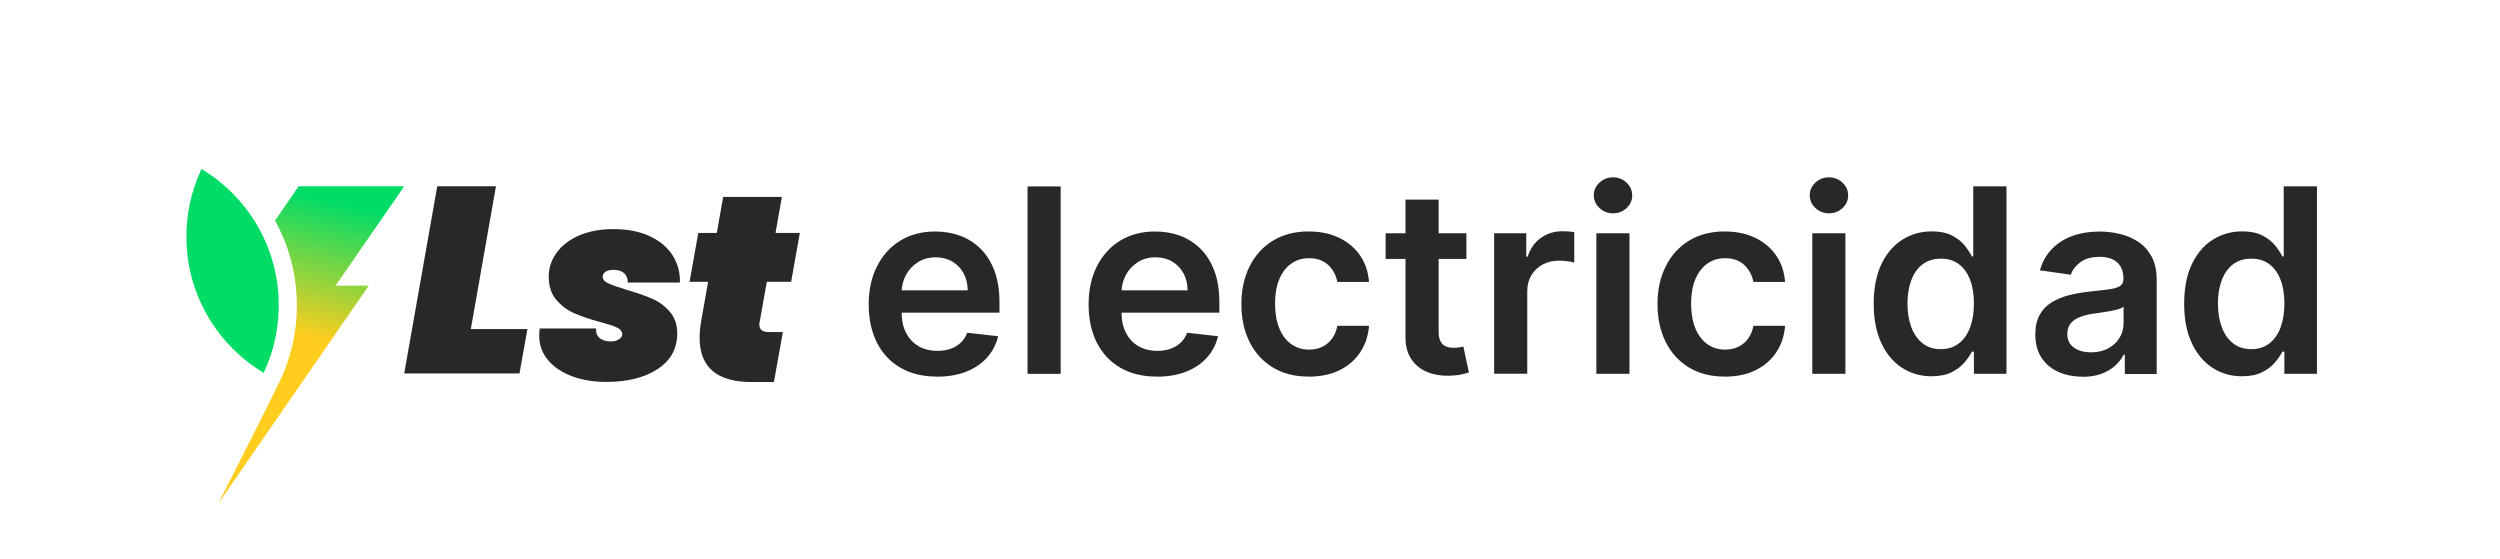
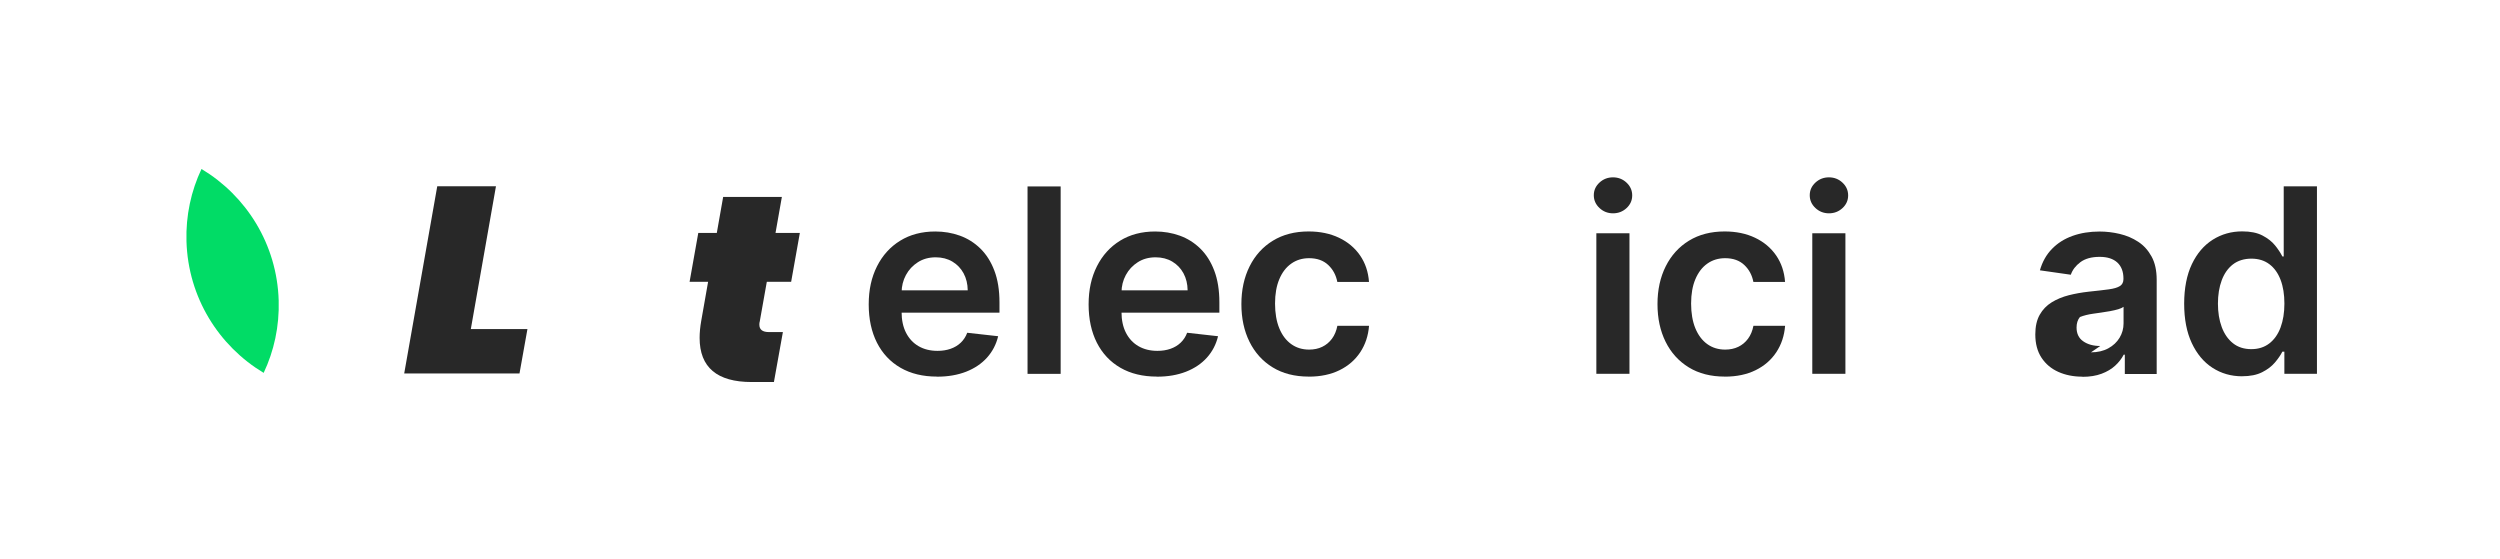
<svg xmlns="http://www.w3.org/2000/svg" id="Capa_1" data-name="Capa 1" viewBox="0 0 657.47 147.11">
  <defs>
    <style>
      .cls-1 {
        fill: #282828;
      }

      .cls-1, .cls-2, .cls-3, .cls-4 {
        stroke-width: 0px;
      }

      .cls-2 {
        fill: url(#Degradado_sin_nombre_266);
      }

      .cls-3 {
        fill: none;
      }

      .cls-4 {
        fill: #01dc66;
      }
    </style>
    <linearGradient id="Degradado_sin_nombre_266" data-name="Degradado sin nombre 266" x1="89.36" y1="53.32" x2="80.86" y2="88.73" gradientUnits="userSpaceOnUse">
      <stop offset="0" stop-color="#01dc66" />
      <stop offset="1" stop-color="#ffcd1e" />
    </linearGradient>
  </defs>
  <rect class="cls-3" x="0" width="657.47" height="147.11" />
  <path class="cls-1" d="M123.83,86.54h14.88l-2.09,11.68h-30.32l8.69-49.23h15.44l-6.61,37.55Z" />
-   <path class="cls-1" d="M150.33,98.91c-2.67-1.02-4.75-2.44-6.26-4.28-1.51-1.83-2.26-3.93-2.26-6.29,0-.88.05-1.53.14-1.95h14.81c-.05,1.16.29,2.02,1.01,2.57.72.56,1.7.83,2.95.83.79,0,1.47-.18,2.05-.56.58-.37.87-.81.87-1.32,0-.74-.46-1.33-1.39-1.77-.93-.44-2.46-.94-4.59-1.5-2.69-.74-4.93-1.51-6.71-2.29-1.78-.79-3.34-1.96-4.66-3.51-1.32-1.55-1.98-3.58-1.98-6.08,0-2.32.71-4.44,2.12-6.36,1.41-1.92,3.41-3.43,5.98-4.52,2.57-1.09,5.55-1.63,8.94-1.63,3.71,0,6.89.63,9.56,1.88,2.66,1.25,4.67,2.94,6.01,5.08,1.34,2.13,1.97,4.5,1.88,7.09h-13.7c0-1.07-.33-1.89-.97-2.47-.65-.58-1.6-.87-2.85-.87-.79,0-1.45.16-1.98.49-.53.32-.8.76-.8,1.32,0,.69.46,1.26,1.39,1.7.93.44,2.5,1.01,4.73,1.7,2.73.79,4.99,1.56,6.78,2.33,1.78.76,3.35,1.9,4.69,3.41,1.34,1.51,2.02,3.42,2.02,5.74,0,4.03-1.73,7.17-5.18,9.42-3.45,2.25-7.94,3.37-13.46,3.37-3.43,0-6.48-.51-9.14-1.53Z" />
  <path class="cls-1" d="M199.77,84.68c-.05.19-.07.42-.07.7,0,1.3.83,1.95,2.5,1.95h3.69l-2.36,13.14h-5.84c-9.13,0-13.7-3.87-13.7-11.61,0-1.39.14-2.87.42-4.45l1.81-10.29h-4.87l2.29-12.86h4.87l1.67-9.46h15.44l-1.67,9.46h6.4l-2.29,12.86h-6.4l-1.88,10.57Z" />
  <g>
    <path class="cls-1" d="M246.42,99.04c-3.71,0-6.9-.77-9.59-2.32-2.69-1.55-4.75-3.75-6.2-6.59-1.44-2.85-2.17-6.21-2.17-10.07s.73-7.14,2.18-10.02c1.45-2.88,3.49-5.13,6.1-6.74,2.61-1.61,5.69-2.42,9.22-2.42,2.28,0,4.43.36,6.46,1.09,2.03.73,3.83,1.86,5.39,3.38,1.56,1.52,2.8,3.46,3.69,5.81.9,2.35,1.35,5.15,1.35,8.39v2.67h-30.3v-5.87h21.95c-.02-1.67-.38-3.16-1.08-4.46-.71-1.31-1.69-2.34-2.95-3.09-1.26-.75-2.72-1.13-4.39-1.13-1.78,0-3.35.43-4.69,1.29-1.35.86-2.39,1.98-3.14,3.37-.75,1.39-1.13,2.91-1.14,4.56v5.13c0,2.15.39,3.99,1.18,5.52.79,1.53,1.89,2.7,3.3,3.51,1.41.81,3.06,1.22,4.96,1.22,1.27,0,2.41-.18,3.44-.54,1.03-.36,1.92-.89,2.67-1.6.75-.71,1.32-1.58,1.71-2.62l8.13.91c-.51,2.15-1.49,4.02-2.92,5.62-1.44,1.6-3.27,2.83-5.5,3.71-2.23.87-4.78,1.31-7.65,1.31Z" />
    <path class="cls-1" d="M278.94,49.03v49.29h-8.71v-49.29h8.71Z" />
    <path class="cls-1" d="M304.25,99.04c-3.71,0-6.9-.77-9.59-2.32-2.69-1.55-4.75-3.75-6.2-6.59-1.44-2.85-2.17-6.21-2.17-10.07s.73-7.14,2.18-10.02c1.45-2.88,3.49-5.13,6.1-6.74,2.61-1.61,5.69-2.42,9.22-2.42,2.28,0,4.43.36,6.46,1.09,2.03.73,3.83,1.86,5.39,3.38,1.56,1.52,2.8,3.46,3.69,5.81.9,2.35,1.35,5.15,1.35,8.39v2.67h-30.3v-5.87h21.95c-.02-1.67-.38-3.16-1.08-4.46-.71-1.31-1.69-2.34-2.95-3.09-1.26-.75-2.72-1.13-4.39-1.13-1.78,0-3.35.43-4.69,1.29-1.35.86-2.39,1.98-3.14,3.37-.75,1.39-1.13,2.91-1.14,4.56v5.13c0,2.15.39,3.99,1.18,5.52.79,1.53,1.89,2.7,3.3,3.51,1.41.81,3.06,1.22,4.96,1.22,1.27,0,2.41-.18,3.44-.54,1.03-.36,1.92-.89,2.67-1.6.75-.71,1.32-1.58,1.71-2.62l8.13.91c-.51,2.15-1.49,4.02-2.92,5.62-1.44,1.6-3.27,2.83-5.5,3.71-2.23.87-4.78,1.31-7.65,1.31Z" />
    <path class="cls-1" d="M344.18,99.04c-3.69,0-6.85-.81-9.49-2.43-2.64-1.62-4.67-3.86-6.09-6.73s-2.13-6.16-2.13-9.9.72-7.07,2.17-9.95c1.44-2.88,3.49-5.13,6.13-6.74,2.64-1.61,5.76-2.42,9.37-2.42,3,0,5.66.55,7.98,1.65,2.32,1.1,4.17,2.65,5.55,4.64,1.38,2,2.17,4.33,2.36,6.99h-8.33c-.34-1.78-1.13-3.27-2.39-4.46s-2.94-1.79-5.04-1.79c-1.78,0-3.35.48-4.69,1.43-1.35.95-2.4,2.32-3.14,4.1-.75,1.78-1.12,3.91-1.12,6.4s.37,4.68,1.11,6.49,1.78,3.19,3.12,4.16c1.34.97,2.91,1.46,4.73,1.46,1.28,0,2.44-.24,3.45-.73,1.02-.49,1.87-1.2,2.56-2.13.69-.93,1.16-2.06,1.42-3.39h8.33c-.21,2.62-.98,4.93-2.31,6.94-1.33,2.01-3.14,3.59-5.44,4.72-2.29,1.13-4.99,1.7-8.09,1.7Z" />
-     <path class="cls-1" d="M385.65,61.35v6.74h-21.25v-6.74h21.25ZM369.64,52.49h8.71v34.7c0,1.17.18,2.07.54,2.68.36.62.84,1.04,1.43,1.26s1.25.34,1.97.34c.55,0,1.05-.04,1.5-.12.46-.08.81-.15,1.05-.22l1.47,6.81c-.47.16-1.13.34-1.99.53-.86.19-1.9.3-3.14.34-2.18.06-4.15-.27-5.9-1s-3.13-1.87-4.15-3.41-1.52-3.47-1.5-5.78v-36.15Z" />
-     <path class="cls-1" d="M392.94,98.31v-36.97h8.45v6.16h.38c.67-2.13,1.83-3.78,3.48-4.95,1.64-1.16,3.53-1.74,5.64-1.74.48,0,1.02.02,1.62.06.6.04,1.1.1,1.5.18v8.01c-.37-.13-.95-.24-1.74-.35s-1.56-.16-2.3-.16c-1.59,0-3.01.34-4.27,1.02-1.26.68-2.25,1.62-2.97,2.83s-1.08,2.59-1.08,4.16v21.73h-8.71Z" />
    <path class="cls-1" d="M424.2,56.1c-1.38,0-2.57-.47-3.56-1.4-.99-.93-1.49-2.05-1.49-3.35s.5-2.41,1.49-3.33,2.18-1.38,3.56-1.38,2.59.47,3.57,1.4c.99.93,1.48,2.05,1.48,3.35s-.49,2.41-1.48,3.33c-.99.92-2.18,1.38-3.57,1.38ZM419.82,98.31v-36.97h8.71v36.97h-8.71Z" />
    <path class="cls-1" d="M453.61,99.04c-3.69,0-6.86-.81-9.49-2.43-2.64-1.62-4.67-3.86-6.09-6.73s-2.13-6.16-2.13-9.9.72-7.07,2.17-9.95c1.44-2.88,3.49-5.13,6.12-6.74,2.64-1.61,5.76-2.42,9.37-2.42,3,0,5.66.55,7.98,1.65,2.32,1.1,4.17,2.65,5.55,4.64,1.38,2,2.17,4.33,2.36,6.99h-8.33c-.34-1.78-1.13-3.27-2.39-4.46s-2.94-1.79-5.04-1.79c-1.78,0-3.35.48-4.69,1.43-1.35.95-2.39,2.32-3.14,4.1s-1.12,3.91-1.12,6.4.37,4.68,1.11,6.49c.74,1.8,1.78,3.19,3.12,4.16,1.34.97,2.92,1.46,4.73,1.46,1.28,0,2.43-.24,3.45-.73,1.02-.49,1.87-1.2,2.56-2.13.69-.93,1.16-2.06,1.42-3.39h8.33c-.21,2.62-.98,4.93-2.31,6.94-1.33,2.01-3.14,3.59-5.44,4.72-2.29,1.13-4.99,1.7-8.09,1.7Z" />
    <path class="cls-1" d="M480.99,56.1c-1.38,0-2.57-.47-3.56-1.4-.99-.93-1.49-2.05-1.49-3.35s.5-2.41,1.49-3.33,2.18-1.38,3.56-1.38,2.59.47,3.57,1.4c.99.93,1.48,2.05,1.48,3.35s-.49,2.41-1.48,3.33c-.99.92-2.18,1.38-3.57,1.38ZM476.61,98.31v-36.97h8.71v36.97h-8.71Z" />
-     <path class="cls-1" d="M508,98.96c-2.9,0-5.5-.75-7.8-2.24-2.29-1.49-4.11-3.66-5.44-6.5-1.33-2.84-2-6.29-2-10.35s.68-7.58,2.03-10.41,3.19-4.97,5.5-6.43c2.31-1.45,4.89-2.18,7.73-2.18,2.17,0,3.95.36,5.34,1.09,1.4.73,2.5,1.6,3.32,2.62.82,1.02,1.45,1.98,1.9,2.88h.36v-18.43h8.74v49.29h-8.57v-5.82h-.53c-.45.9-1.1,1.85-1.95,2.85-.85,1-1.97,1.86-3.37,2.56-1.4.71-3.15,1.06-5.27,1.06ZM510.43,91.82c1.85,0,3.42-.5,4.72-1.5,1.3-1,2.29-2.4,2.96-4.2.67-1.8,1.01-3.89,1.01-6.28s-.33-4.47-1-6.23c-.67-1.76-1.64-3.14-2.94-4.12-1.29-.98-2.88-1.47-4.75-1.47s-3.56.51-4.86,1.52c-1.3,1.01-2.28,2.41-2.94,4.19-.66,1.78-.99,3.82-.99,6.11s.33,4.37,1,6.17,1.65,3.22,2.96,4.26c1.31,1.04,2.92,1.55,4.83,1.55Z" />
-     <path class="cls-1" d="M547.63,99.06c-2.34,0-4.45-.42-6.32-1.26-1.87-.84-3.35-2.09-4.43-3.74s-1.62-3.69-1.62-6.11c0-2.09.39-3.81,1.16-5.17.77-1.36,1.82-2.45,3.15-3.27,1.33-.82,2.84-1.44,4.51-1.87,1.68-.42,3.41-.73,5.21-.93,2.17-.22,3.92-.43,5.27-.61s2.33-.47,2.95-.87c.62-.39.93-1.01.93-1.84v-.14c0-1.81-.54-3.22-1.61-4.21-1.08-.99-2.62-1.49-4.65-1.49-2.13,0-3.82.47-5.07,1.4-1.24.93-2.08,2.03-2.51,3.3l-8.13-1.16c.64-2.25,1.7-4.13,3.18-5.64,1.48-1.52,3.28-2.66,5.42-3.42,2.13-.76,4.49-1.14,7.08-1.14,1.78,0,3.55.21,5.32.63,1.77.42,3.38,1.1,4.84,2.06,1.46.95,2.63,2.25,3.53,3.89s1.34,3.68,1.34,6.14v24.74h-8.38v-5.08h-.29c-.53,1.03-1.27,1.99-2.23,2.88s-2.15,1.6-3.59,2.14c-1.44.54-3.12.81-5.04.81ZM549.9,92.66c1.75,0,3.27-.35,4.55-1.05,1.28-.7,2.27-1.62,2.97-2.78s1.05-2.41,1.05-3.78v-4.36c-.27.22-.73.43-1.38.63-.65.19-1.38.36-2.18.51-.8.14-1.6.27-2.38.38-.79.11-1.47.21-2.04.29-1.3.18-2.46.47-3.49.87s-1.84.96-2.43,1.67c-.59.71-.89,1.63-.89,2.76,0,1.6.58,2.82,1.76,3.63,1.17.82,2.66,1.23,4.48,1.23Z" />
+     <path class="cls-1" d="M547.63,99.06c-2.34,0-4.45-.42-6.32-1.26-1.87-.84-3.35-2.09-4.43-3.74s-1.62-3.69-1.62-6.11c0-2.09.39-3.81,1.16-5.17.77-1.36,1.82-2.45,3.15-3.27,1.33-.82,2.84-1.44,4.51-1.87,1.68-.42,3.41-.73,5.21-.93,2.17-.22,3.92-.43,5.27-.61s2.33-.47,2.95-.87c.62-.39.93-1.01.93-1.84v-.14c0-1.81-.54-3.22-1.61-4.21-1.08-.99-2.62-1.49-4.65-1.49-2.13,0-3.82.47-5.07,1.4-1.24.93-2.08,2.03-2.51,3.3l-8.13-1.16c.64-2.25,1.7-4.13,3.18-5.64,1.48-1.52,3.28-2.66,5.42-3.42,2.13-.76,4.49-1.14,7.08-1.14,1.78,0,3.55.21,5.32.63,1.77.42,3.38,1.1,4.84,2.06,1.46.95,2.63,2.25,3.53,3.89s1.34,3.68,1.34,6.14v24.74h-8.38v-5.08h-.29c-.53,1.03-1.27,1.99-2.23,2.88s-2.15,1.6-3.59,2.14c-1.44.54-3.12.81-5.04.81ZM549.9,92.66c1.75,0,3.27-.35,4.55-1.05,1.28-.7,2.27-1.62,2.97-2.78s1.05-2.41,1.05-3.78v-4.36c-.27.22-.73.43-1.38.63-.65.19-1.38.36-2.18.51-.8.14-1.6.27-2.38.38-.79.11-1.47.21-2.04.29-1.3.18-2.46.47-3.49.87c-.59.71-.89,1.63-.89,2.76,0,1.6.58,2.82,1.76,3.63,1.17.82,2.66,1.23,4.48,1.23Z" />
    <path class="cls-1" d="M589.65,98.96c-2.9,0-5.5-.75-7.8-2.24s-4.11-3.66-5.44-6.5c-1.33-2.84-2-6.29-2-10.35s.68-7.58,2.03-10.41,3.19-4.97,5.5-6.43c2.31-1.45,4.89-2.18,7.73-2.18,2.17,0,3.95.36,5.34,1.09,1.4.73,2.5,1.6,3.32,2.62.82,1.02,1.45,1.98,1.9,2.88h.36v-18.43h8.74v49.29h-8.57v-5.82h-.53c-.45.9-1.1,1.85-1.95,2.85-.85,1-1.97,1.86-3.37,2.56-1.4.71-3.15,1.06-5.27,1.06ZM592.08,91.82c1.85,0,3.42-.5,4.72-1.5,1.3-1,2.29-2.4,2.96-4.2.67-1.8,1.01-3.89,1.01-6.28s-.33-4.47-1-6.23c-.67-1.76-1.64-3.14-2.94-4.12-1.29-.98-2.88-1.47-4.75-1.47s-3.56.51-4.86,1.52c-1.3,1.01-2.28,2.41-2.94,4.19-.66,1.78-.99,3.82-.99,6.11s.33,4.37,1,6.17,1.65,3.22,2.96,4.26c1.31,1.04,2.92,1.55,4.83,1.55Z" />
  </g>
-   <path class="cls-2" d="M106.31,48.99h-27.78l-6.19,9.01c3.44,6.24,5.48,13.37,5.71,20.98.22,7.6-1.39,14.83-4.45,21.25-3.15,6.62-16.21,32.22-16.21,32.22l39.59-57.32h-8.73l18.07-26.15Z" />
  <path class="cls-4" d="M73.29,79.04c-.43-14.77-8.5-27.53-20.3-34.6-2.72,5.75-4.15,12.22-3.95,19.02.43,14.77,8.5,27.53,20.3,34.6,2.72-5.75,4.15-12.22,3.95-19.02Z" />
</svg>